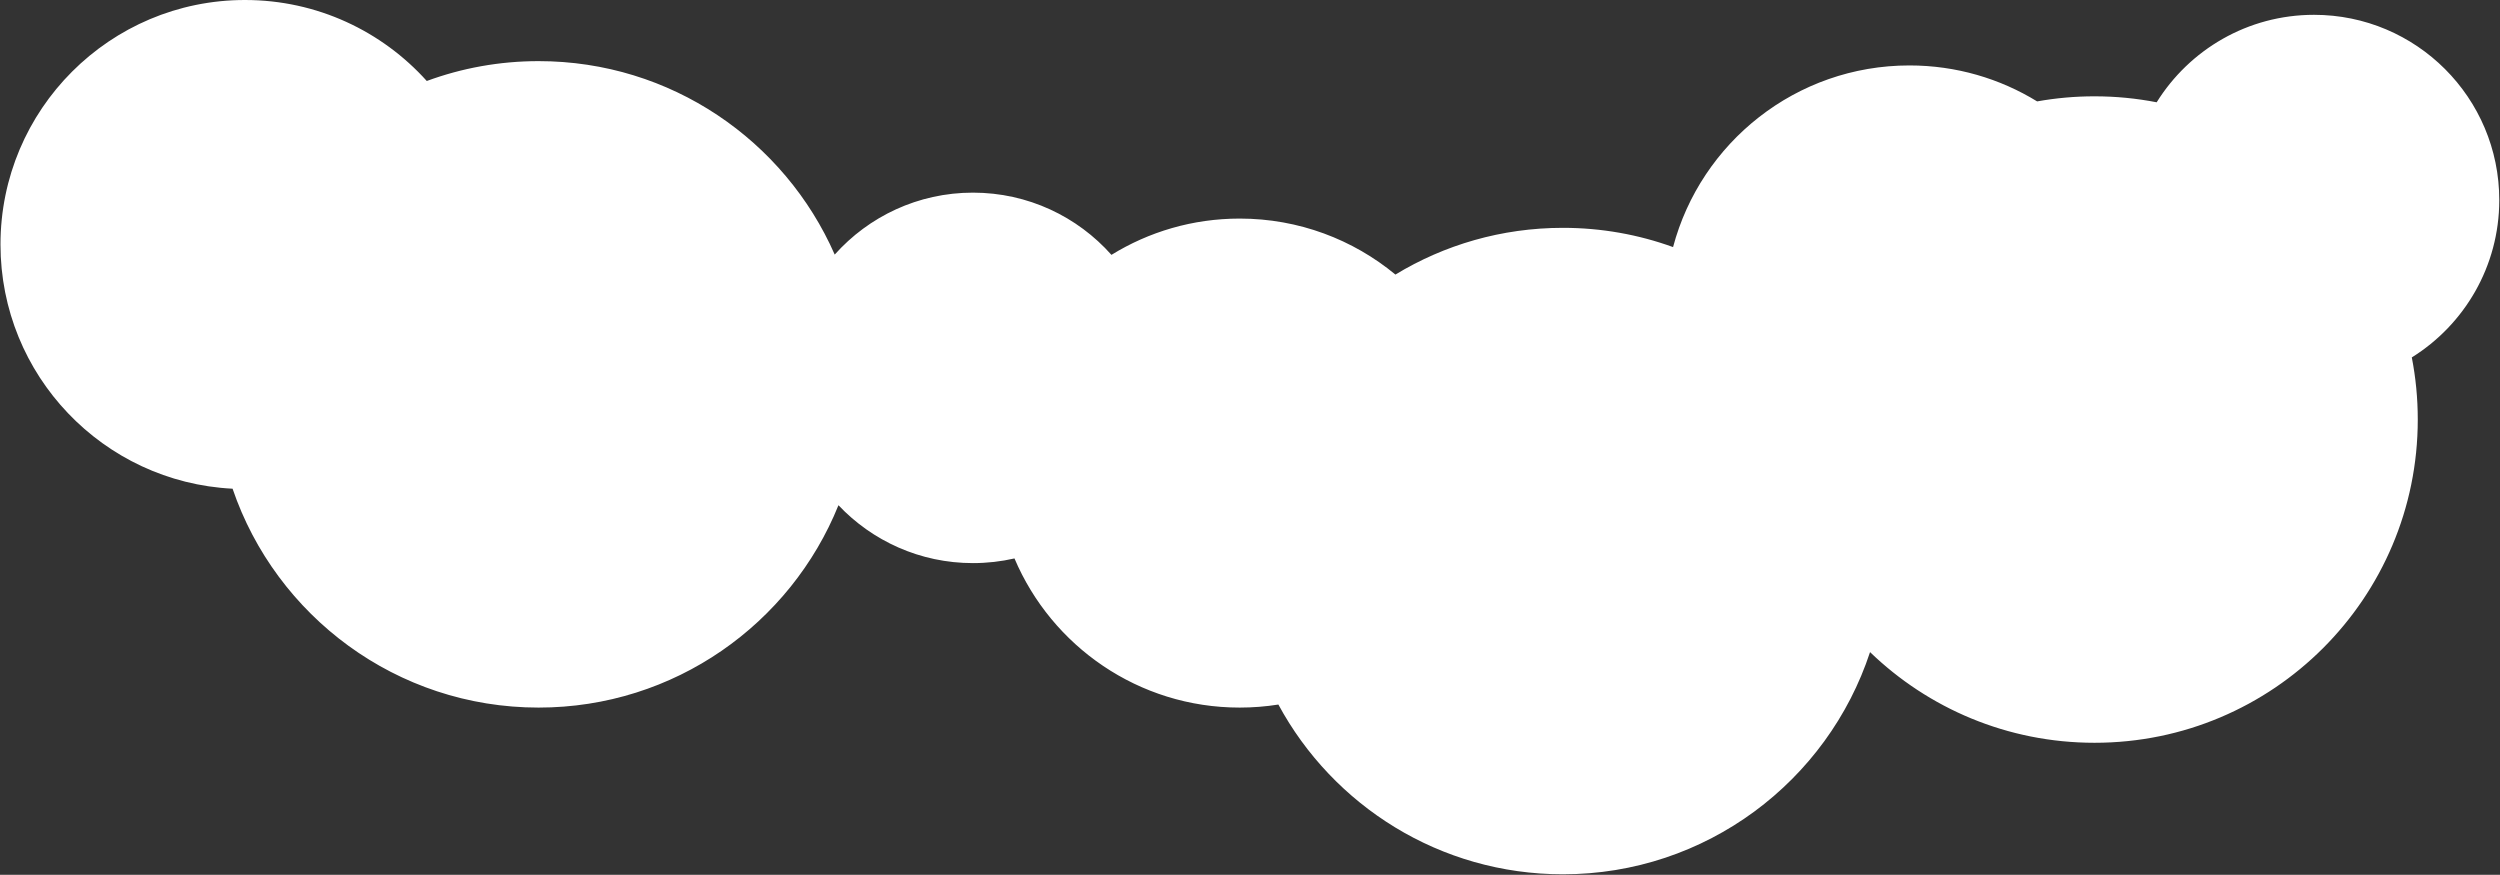
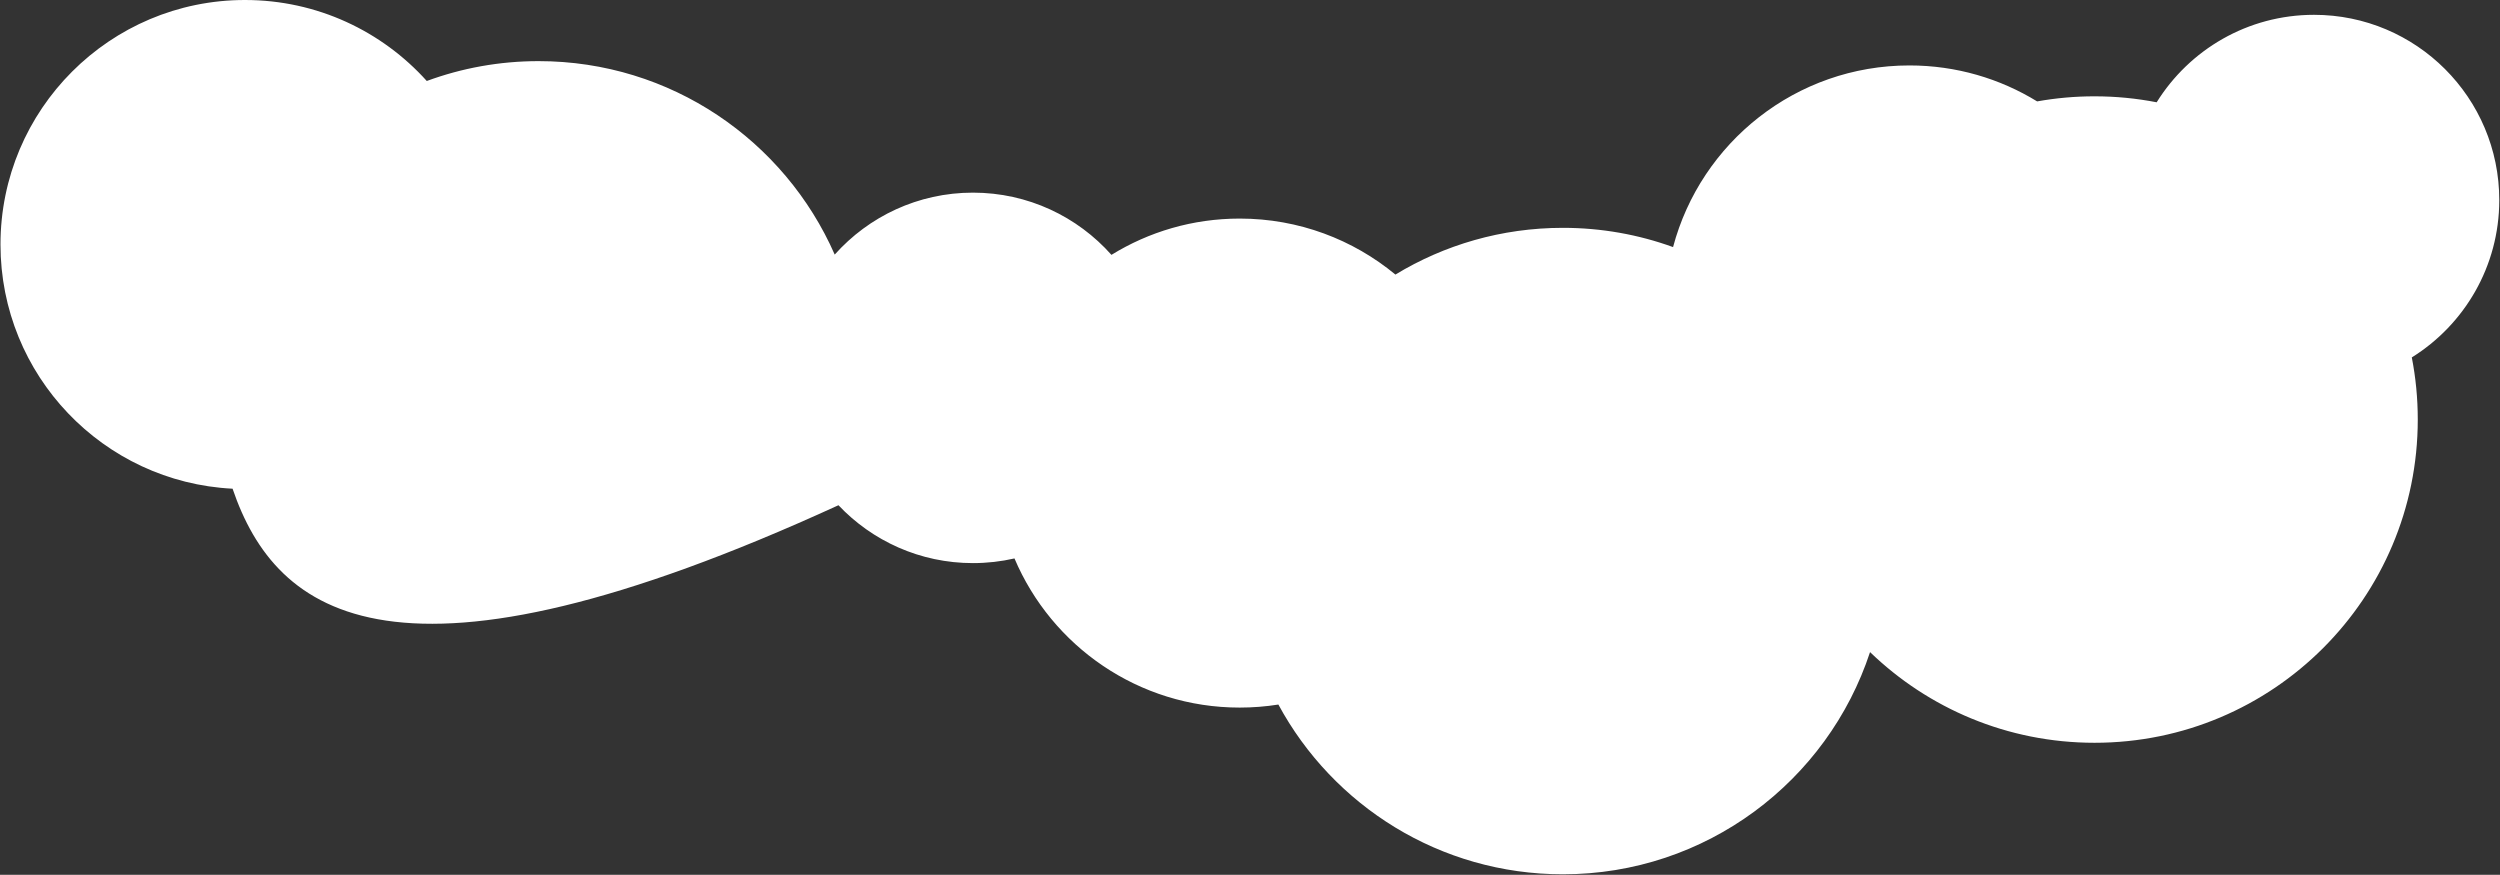
<svg xmlns="http://www.w3.org/2000/svg" width="1466" height="513" viewBox="0 0 1466 513" fill="none">
  <rect x="0" y="0" width="1466" height="513" fill="#333333" stroke="none" />
-   <path fill-rule="evenodd" clip-rule="evenodd" d="M136.379 286.575C60.579 282.781 0.286 220.121 0.286 143.378C0.286 64.193 64.479 -0 143.665 -0C185.983 -0 224.019 18.333 250.264 47.49C270.695 39.958 292.781 35.845 315.828 35.845C393.443 35.845 460.162 82.496 489.475 149.288C509.367 126.999 538.315 112.965 570.541 112.965C602.846 112.965 631.857 127.067 651.754 149.452C673.616 135.958 699.376 128.172 726.955 128.172C761.652 128.172 793.471 140.497 818.271 161.007C846.917 143.616 880.537 133.603 916.496 133.603C939.177 133.603 960.926 137.586 981.084 144.892C997.35 83.567 1053.24 38.372 1119.68 38.372C1147.13 38.372 1172.78 46.085 1194.57 59.463C1205.5 57.505 1216.75 56.483 1228.24 56.483C1240.7 56.483 1252.88 57.685 1264.67 59.982C1283.85 29.187 1318 8.69 1356.95 8.69C1416.94 8.69 1465.57 57.321 1465.57 117.31C1465.57 156.256 1445.07 190.414 1414.28 209.586C1416.58 221.378 1417.78 233.561 1417.78 246.024C1417.78 350.706 1332.92 435.566 1228.24 435.566C1177.1 435.566 1130.69 415.315 1096.59 382.394C1071.72 458.058 1000.49 512.687 916.496 512.687C844.387 512.687 781.682 472.419 749.642 413.144C742.253 414.318 734.675 414.929 726.955 414.929C667.606 414.929 616.68 378.87 594.888 327.466C587.061 329.258 578.912 330.205 570.541 330.205C539.482 330.205 511.468 317.169 491.671 296.27C463.602 365.836 395.448 414.929 315.828 414.929C232.557 414.929 161.829 361.231 136.379 286.575Z" fill="white" />
+   <path fill-rule="evenodd" clip-rule="evenodd" d="M136.379 286.575C60.579 282.781 0.286 220.121 0.286 143.378C0.286 64.193 64.479 -0 143.665 -0C185.983 -0 224.019 18.333 250.264 47.49C270.695 39.958 292.781 35.845 315.828 35.845C393.443 35.845 460.162 82.496 489.475 149.288C509.367 126.999 538.315 112.965 570.541 112.965C602.846 112.965 631.857 127.067 651.754 149.452C673.616 135.958 699.376 128.172 726.955 128.172C761.652 128.172 793.471 140.497 818.271 161.007C846.917 143.616 880.537 133.603 916.496 133.603C939.177 133.603 960.926 137.586 981.084 144.892C997.35 83.567 1053.24 38.372 1119.68 38.372C1147.13 38.372 1172.78 46.085 1194.57 59.463C1205.5 57.505 1216.75 56.483 1228.24 56.483C1240.7 56.483 1252.88 57.685 1264.67 59.982C1283.85 29.187 1318 8.69 1356.95 8.69C1416.94 8.69 1465.57 57.321 1465.57 117.31C1465.57 156.256 1445.07 190.414 1414.28 209.586C1416.58 221.378 1417.78 233.561 1417.78 246.024C1417.78 350.706 1332.92 435.566 1228.24 435.566C1177.1 435.566 1130.69 415.315 1096.59 382.394C1071.72 458.058 1000.49 512.687 916.496 512.687C844.387 512.687 781.682 472.419 749.642 413.144C742.253 414.318 734.675 414.929 726.955 414.929C667.606 414.929 616.68 378.87 594.888 327.466C587.061 329.258 578.912 330.205 570.541 330.205C539.482 330.205 511.468 317.169 491.671 296.27C232.557 414.929 161.829 361.231 136.379 286.575Z" fill="white" />
</svg>